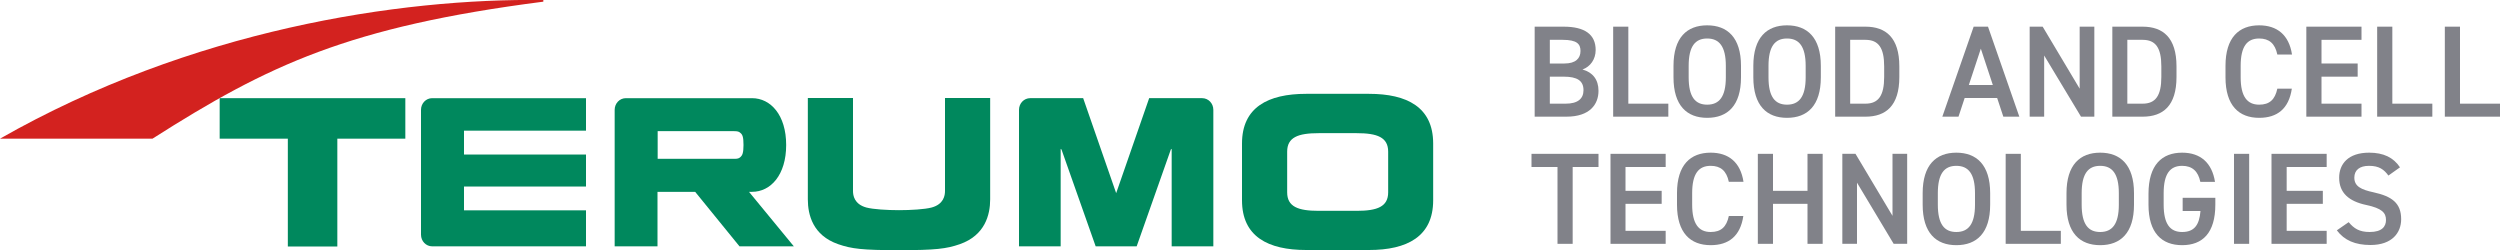
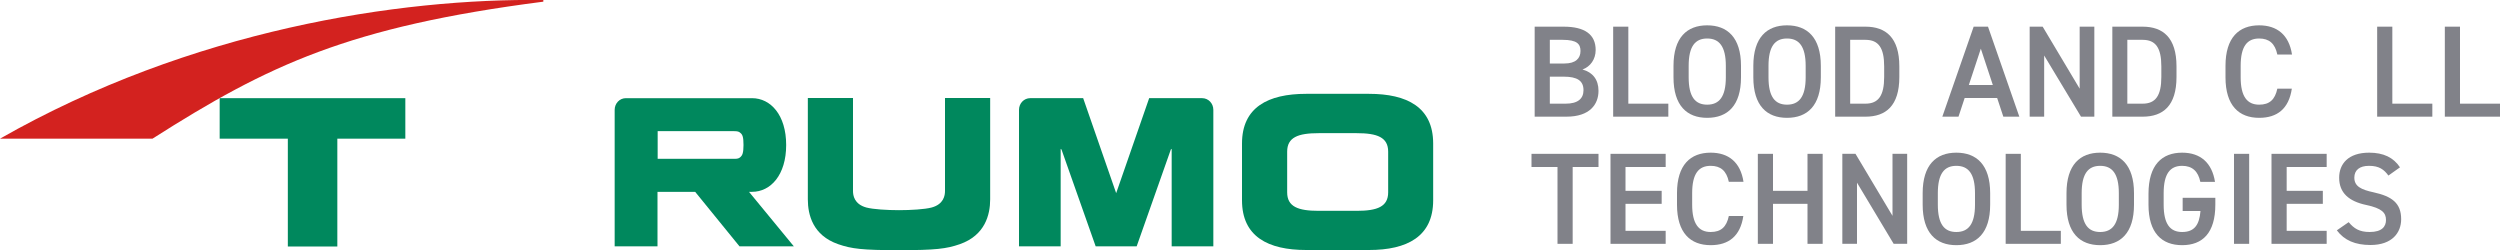
<svg xmlns="http://www.w3.org/2000/svg" id="Layer_1" viewBox="0 0 150 15.01">
  <defs>
    <style>.cls-1{fill:#d3221f;}.cls-1,.cls-2,.cls-3{stroke-width:0px;}.cls-2{fill:#00885d;}.cls-3{fill:#818289;}</style>
  </defs>
  <path class="cls-3" d="m92.99,6.22h.95c.73,0,1.07-.3,1.07-.81,0-.57-.38-.81-1.18-.81h-.84v1.63Zm0-2.41h.88c.67,0,.96-.31.96-.75,0-.42-.21-.67-1.07-.67h-.77v1.43Zm.83-2.21c1.27,0,1.92.47,1.92,1.4,0,.56-.32,1-.79,1.17.61.17.96.6.96,1.28,0,.81-.52,1.55-1.92,1.55h-1.91V1.6h1.74Z" />
  <polygon class="cls-3" points="97.7 6.22 100.1 6.22 100.1 7 96.79 7 96.79 1.6 97.7 1.6 97.7 6.22" />
  <path class="cls-3" d="m101.32,4.64c0,1.17.39,1.64,1.11,1.64s1.12-.47,1.12-1.64v-.69c0-1.17-.4-1.64-1.12-1.64s-1.11.47-1.11,1.64v.69Zm1.11,2.43c-1.21,0-2.02-.73-2.02-2.43v-.69c0-1.7.81-2.43,2.02-2.43s2.03.73,2.03,2.43v.69c0,1.7-.81,2.43-2.03,2.43" />
  <path class="cls-3" d="m106.11,4.64c0,1.17.39,1.64,1.11,1.64s1.12-.47,1.12-1.64v-.69c0-1.17-.4-1.64-1.12-1.64s-1.11.47-1.11,1.64v.69Zm1.11,2.43c-1.21,0-2.02-.73-2.02-2.43v-.69c0-1.7.81-2.43,2.02-2.43s2.03.73,2.03,2.43v.69c0,1.7-.81,2.43-2.03,2.43" />
  <path class="cls-3" d="m113.05,4.62v-.64c0-1.11-.34-1.59-1.12-1.59h-.92v3.83h.92c.78,0,1.12-.49,1.12-1.6m-2.94,2.38V1.6h1.82c1.21,0,2.03.65,2.03,2.38v.64c0,1.73-.81,2.38-2.03,2.38h-1.82Z" />
  <path class="cls-3" d="m118.13,5.1h1.44l-.72-2.18-.72,2.18Zm-1.59,1.9l1.88-5.4h.86l1.88,5.4h-.96l-.37-1.12h-1.95l-.37,1.12h-.97Z" />
  <polygon class="cls-3" points="125.66 1.6 125.66 7 124.86 7 122.65 3.33 122.65 7 121.78 7 121.78 1.6 122.56 1.6 124.78 5.32 124.78 1.6 125.66 1.6" />
  <path class="cls-3" d="m129.68,4.62v-.64c0-1.11-.34-1.59-1.12-1.59h-.92v3.83h.92c.78,0,1.12-.49,1.12-1.6m-2.94,2.38V1.6h1.82c1.21,0,2.03.65,2.03,2.38v.64c0,1.73-.81,2.38-2.03,2.38h-1.82Z" />
  <path class="cls-3" d="m136.64,3.27c-.14-.66-.49-.96-1.09-.96-.72,0-1.11.47-1.11,1.64v.69c0,1.15.39,1.64,1.11,1.64.62,0,.95-.3,1.09-.96h.87c-.18,1.21-.88,1.75-1.96,1.75-1.21,0-2.02-.73-2.02-2.43v-.69c0-1.7.81-2.43,2.02-2.43,1.07,0,1.79.57,1.97,1.75h-.88Z" />
-   <polygon class="cls-3" points="141.69 1.6 141.69 2.39 139.29 2.39 139.29 3.81 141.46 3.81 141.46 4.6 139.29 4.6 139.29 6.22 141.69 6.22 141.69 7 138.38 7 138.38 1.6 141.69 1.6" />
  <polygon class="cls-3" points="143.54 6.22 145.94 6.22 145.94 7 142.63 7 142.63 1.6 143.54 1.6 143.54 6.22" />
  <polygon class="cls-3" points="147.6 6.22 150 6.22 150 7 146.69 7 146.69 1.6 147.6 1.6 147.6 6.22" />
  <polygon class="cls-3" points="95.91 9.23 95.91 10.02 94.36 10.02 94.36 14.63 93.45 14.63 93.45 10.02 91.89 10.02 91.89 9.23 95.91 9.23" />
  <polygon class="cls-3" points="99.94 9.23 99.94 10.02 97.53 10.02 97.53 11.45 99.7 11.45 99.7 12.23 97.53 12.23 97.53 13.85 99.94 13.85 99.94 14.63 96.63 14.63 96.63 9.23 99.94 9.23" />
  <path class="cls-3" d="m103.73,10.91c-.14-.66-.49-.96-1.09-.96-.72,0-1.11.47-1.11,1.64v.69c0,1.15.39,1.64,1.11,1.64.62,0,.95-.3,1.09-.96h.87c-.18,1.21-.88,1.75-1.96,1.75-1.21,0-2.02-.73-2.02-2.43v-.69c0-1.7.81-2.43,2.02-2.43,1.07,0,1.79.57,1.97,1.75h-.88Z" />
  <polygon class="cls-3" points="106.38 11.45 108.45 11.45 108.45 9.23 109.36 9.23 109.36 14.63 108.45 14.63 108.45 12.23 106.38 12.23 106.38 14.63 105.47 14.63 105.47 9.23 106.38 9.23 106.38 11.45" />
  <polygon class="cls-3" points="114.43 9.23 114.43 14.63 113.62 14.63 111.42 10.96 111.42 14.63 110.54 14.63 110.54 9.23 111.33 9.23 113.55 12.95 113.55 9.23 114.43 9.23" />
  <path class="cls-3" d="m116.27,12.28c0,1.17.39,1.64,1.11,1.64s1.12-.47,1.12-1.64v-.69c0-1.17-.4-1.64-1.12-1.64s-1.11.47-1.11,1.64v.69Zm1.11,2.43c-1.21,0-2.02-.73-2.02-2.43v-.69c0-1.7.81-2.43,2.02-2.43s2.03.73,2.03,2.43v.69c0,1.7-.81,2.43-2.03,2.43" />
  <polygon class="cls-3" points="121.25 13.85 123.65 13.85 123.65 14.63 120.34 14.63 120.34 9.23 121.25 9.23 121.25 13.85" />
  <path class="cls-3" d="m124.9,12.28c0,1.17.39,1.64,1.11,1.64s1.12-.47,1.12-1.64v-.69c0-1.17-.4-1.64-1.12-1.64s-1.11.47-1.11,1.64v.69Zm1.11,2.43c-1.21,0-2.02-.73-2.02-2.43v-.69c0-1.7.81-2.43,2.02-2.43s2.03.73,2.03,2.43v.69c0,1.7-.81,2.43-2.03,2.43" />
  <path class="cls-3" d="m132.92,11.86v.42c0,1.7-.77,2.43-1.99,2.43s-2.02-.73-2.02-2.43v-.65c0-1.74.81-2.47,2.02-2.47,1.1,0,1.79.61,1.97,1.75h-.88c-.13-.63-.48-.96-1.09-.96-.72,0-1.11.47-1.11,1.64v.69c0,1.17.39,1.64,1.11,1.64s1.03-.41,1.1-1.26h-1.07v-.79h1.97Z" />
  <rect class="cls-3" x="134.04" y="9.23" width=".91" height="5.4" />
  <polygon class="cls-3" points="139.6 9.23 139.6 10.02 137.2 10.02 137.2 11.45 139.37 11.45 139.37 12.23 137.2 12.23 137.2 13.85 139.6 13.85 139.6 14.63 136.29 14.63 136.29 9.23 139.6 9.23" />
  <path class="cls-3" d="m143.31,10.54c-.27-.37-.56-.59-1.17-.59-.56,0-.88.25-.88.71,0,.52.41.72,1.16.88,1.09.24,1.65.64,1.65,1.61,0,.81-.54,1.55-1.84,1.55-.92,0-1.57-.28-2.02-.88l.71-.49c.32.38.64.59,1.26.59.74,0,.98-.33.98-.72,0-.43-.24-.7-1.18-.9-1.04-.22-1.63-.72-1.63-1.64,0-.81.53-1.5,1.8-1.5.86,0,1.46.29,1.85.88l-.69.49Z" />
  <path class="cls-1" d="m0,8.32h9.15C16.09,3.9,20.94,1.6,32.6.1V0C23.94-.11,11.47,1.78,0,8.32" />
-   <path class="cls-2" d="m27.84,12.62v-1.43h7.32v-1.92h-7.32v-1.43h7.32v-1.95h-9.23c-.37,0-.67.31-.67.7v7.49c0,.39.3.7.67.7h9.23v-2.16h-7.32Z" />
  <path class="cls-2" d="m53.93,15.01h0c-2.18,0-2.84-.08-3.64-.36-1.52-.53-1.82-1.76-1.82-2.69v-6.08h2.71v5.58c0,.26.07.79.8.99.41.11,1.26.16,1.96.16s1.55-.05,1.96-.16c.73-.2.8-.73.8-.99v-5.58h2.71v6.08c0,.93-.31,2.16-1.82,2.69-.8.28-1.47.36-3.65.36" />
  <path class="cls-2" d="m44.06,7.87c.21,0,.28.03.37.11.12.1.18.24.18.72s-.07.62-.18.72c-.09.08-.16.11-.37.11h-4.6v-1.66h4.6Zm.33,6.91h3.24l-2.69-3.27h.18c1.12,0,2.05-1.01,2.05-2.81s-.93-2.81-2.05-2.81h-7.57c-.37,0-.67.31-.67.7v8.19h2.57v-3.27h2.26l2.66,3.27Z" />
  <path class="cls-2" d="m83.29,11.54c0,.86-.65,1.11-1.89,1.11-.19,0-.41,0-1.14,0s-.95,0-1.14,0c-1.24,0-1.89-.25-1.89-1.11v-2.44c0-.86.65-1.11,1.89-1.11.19,0,.41,0,1.14,0s.95,0,1.14,0c1.24,0,1.89.25,1.89,1.11v2.44Zm-1.15-5.91h-3.77c-2.29,0-3.85.81-3.85,2.98v3.41c0,2.18,1.57,2.98,3.85,2.98h3.77c2.29,0,3.85-.81,3.85-2.98v-3.41c0-2.18-1.57-2.98-3.85-2.98" />
  <polygon class="cls-2" points="24.32 5.89 13.18 5.89 13.18 8.32 17.27 8.32 17.27 14.79 20.24 14.79 20.24 8.32 24.32 8.32 24.32 5.89" />
  <path class="cls-2" d="m65.74,14.78l-2.05-5.81-.05-.04v5.85h-2.5V6.59c0-.39.3-.7.67-.7h3.18l1.98,5.7,1.98-5.7h3.18c.37,0,.67.31.67.7v8.19h-2.5v-5.85l-.05.04-2.05,5.81h-2.45Z" />
</svg>